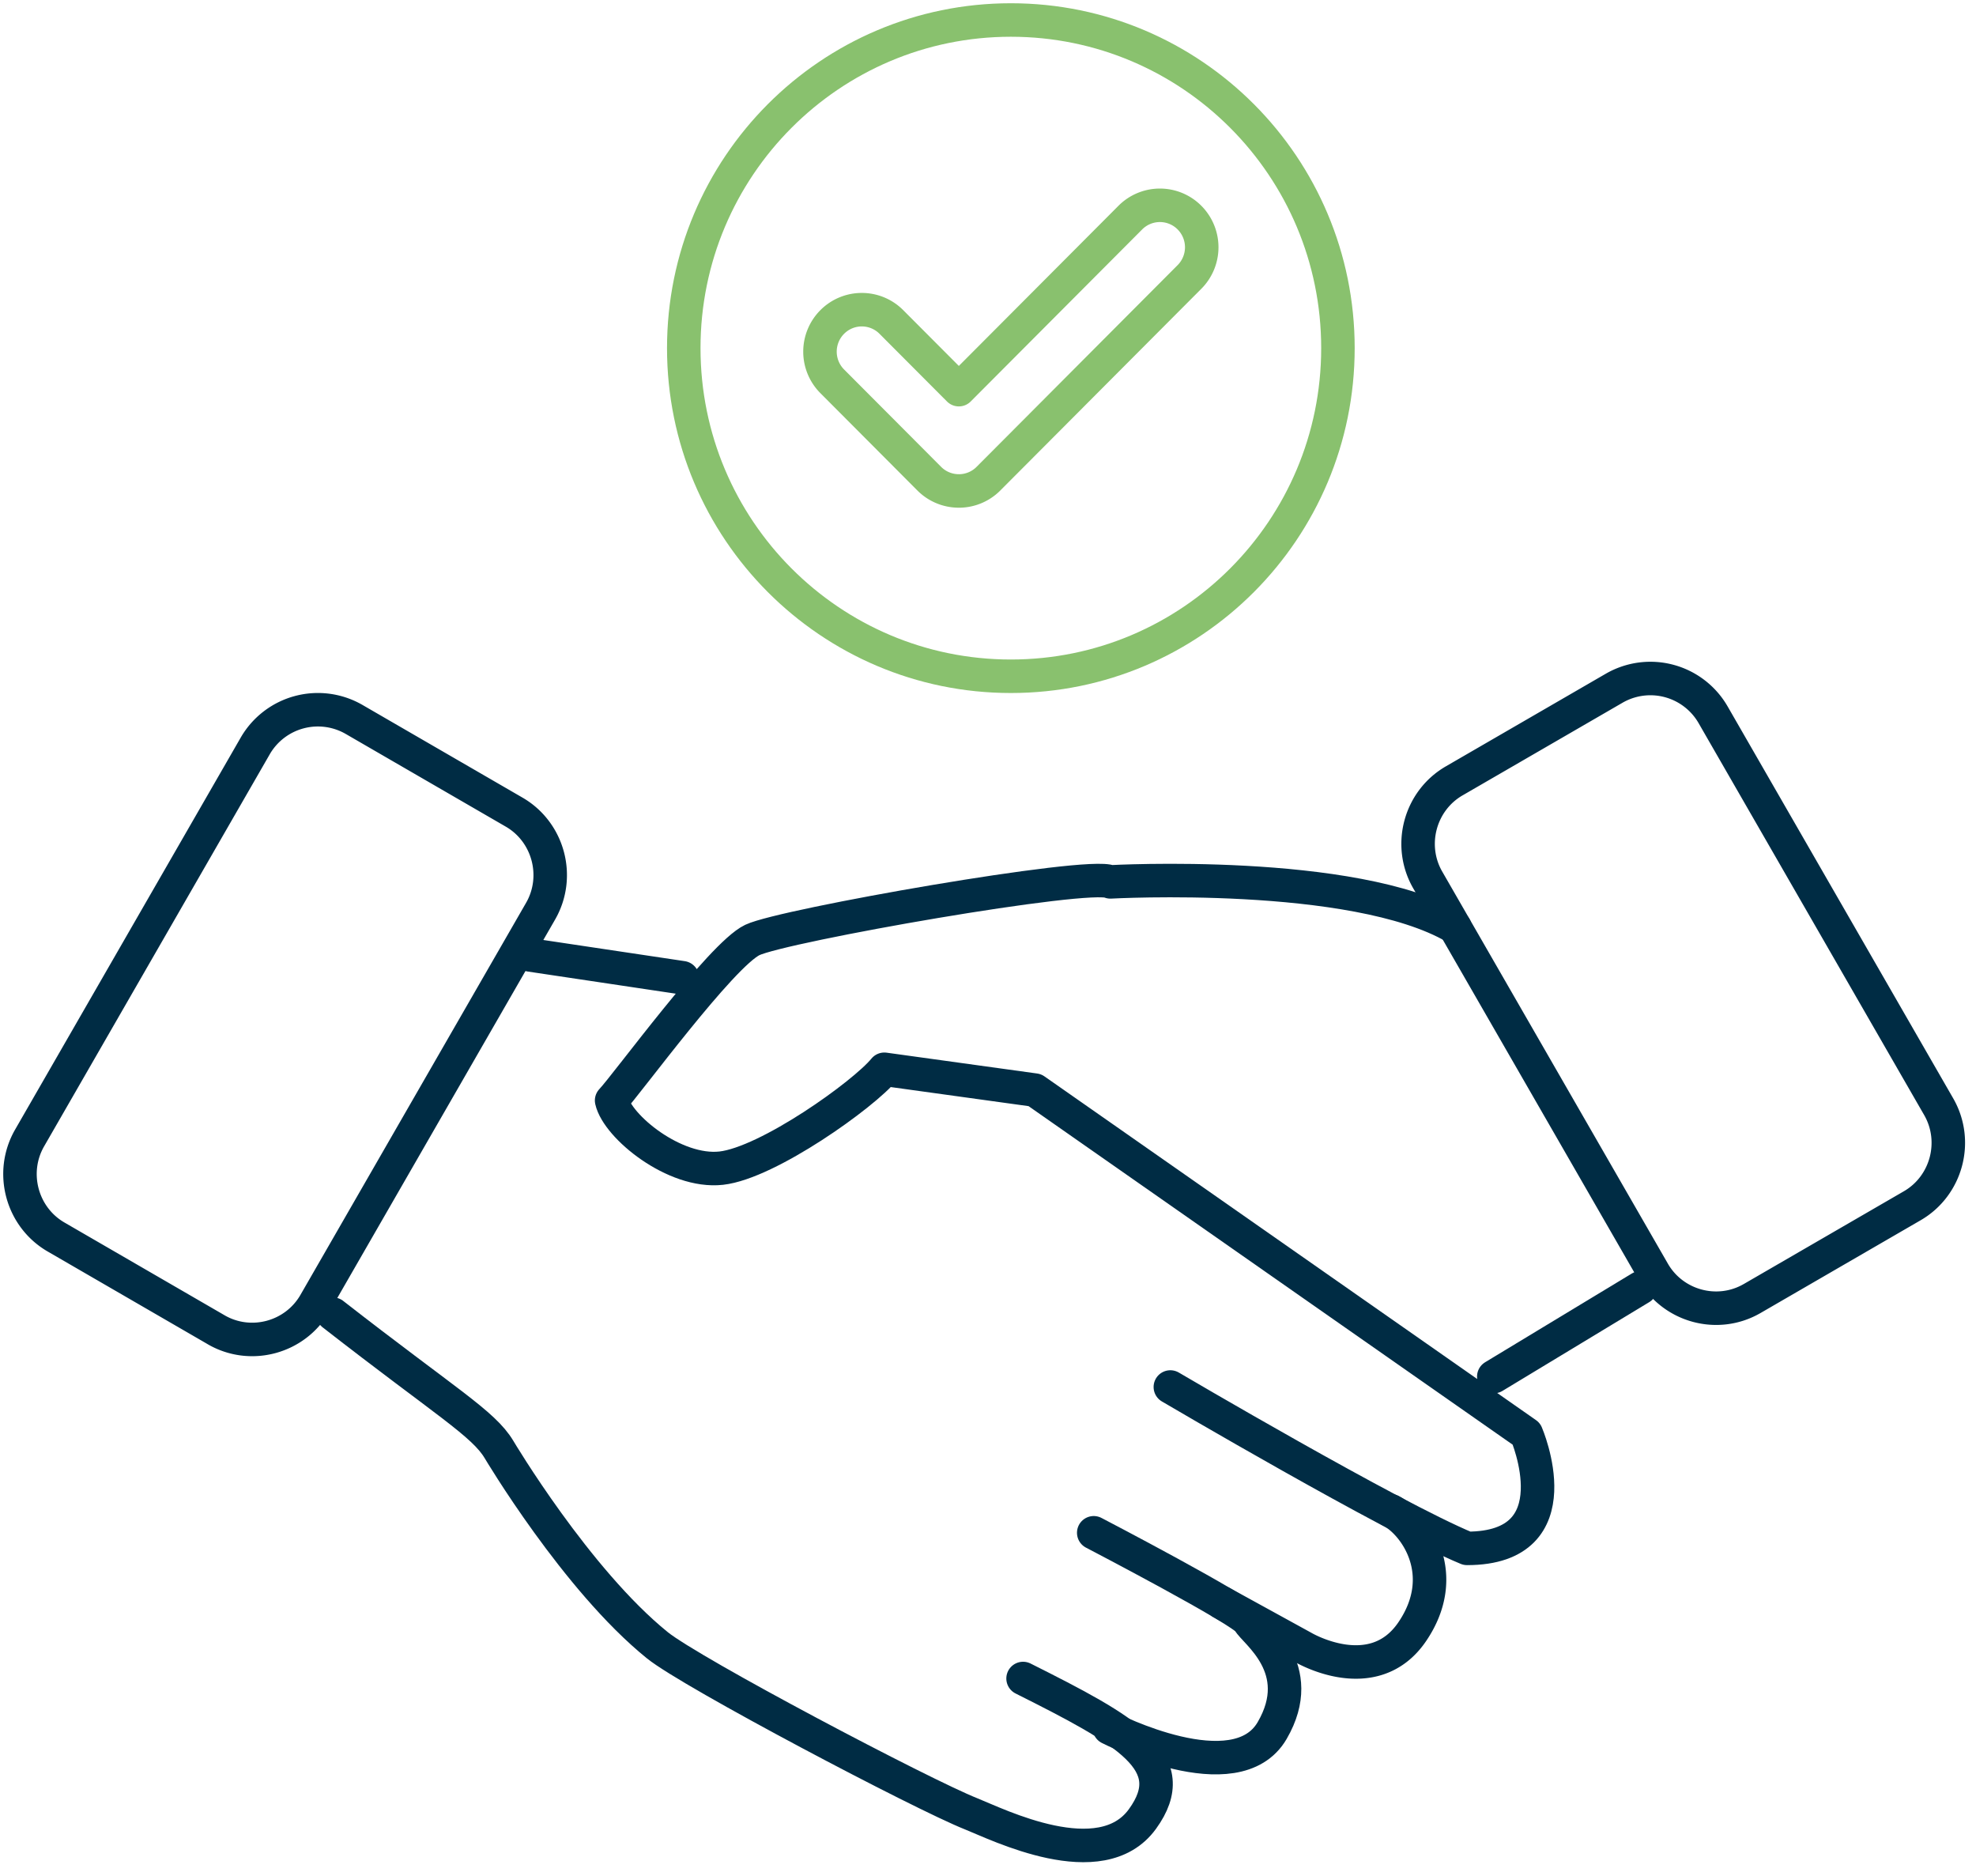
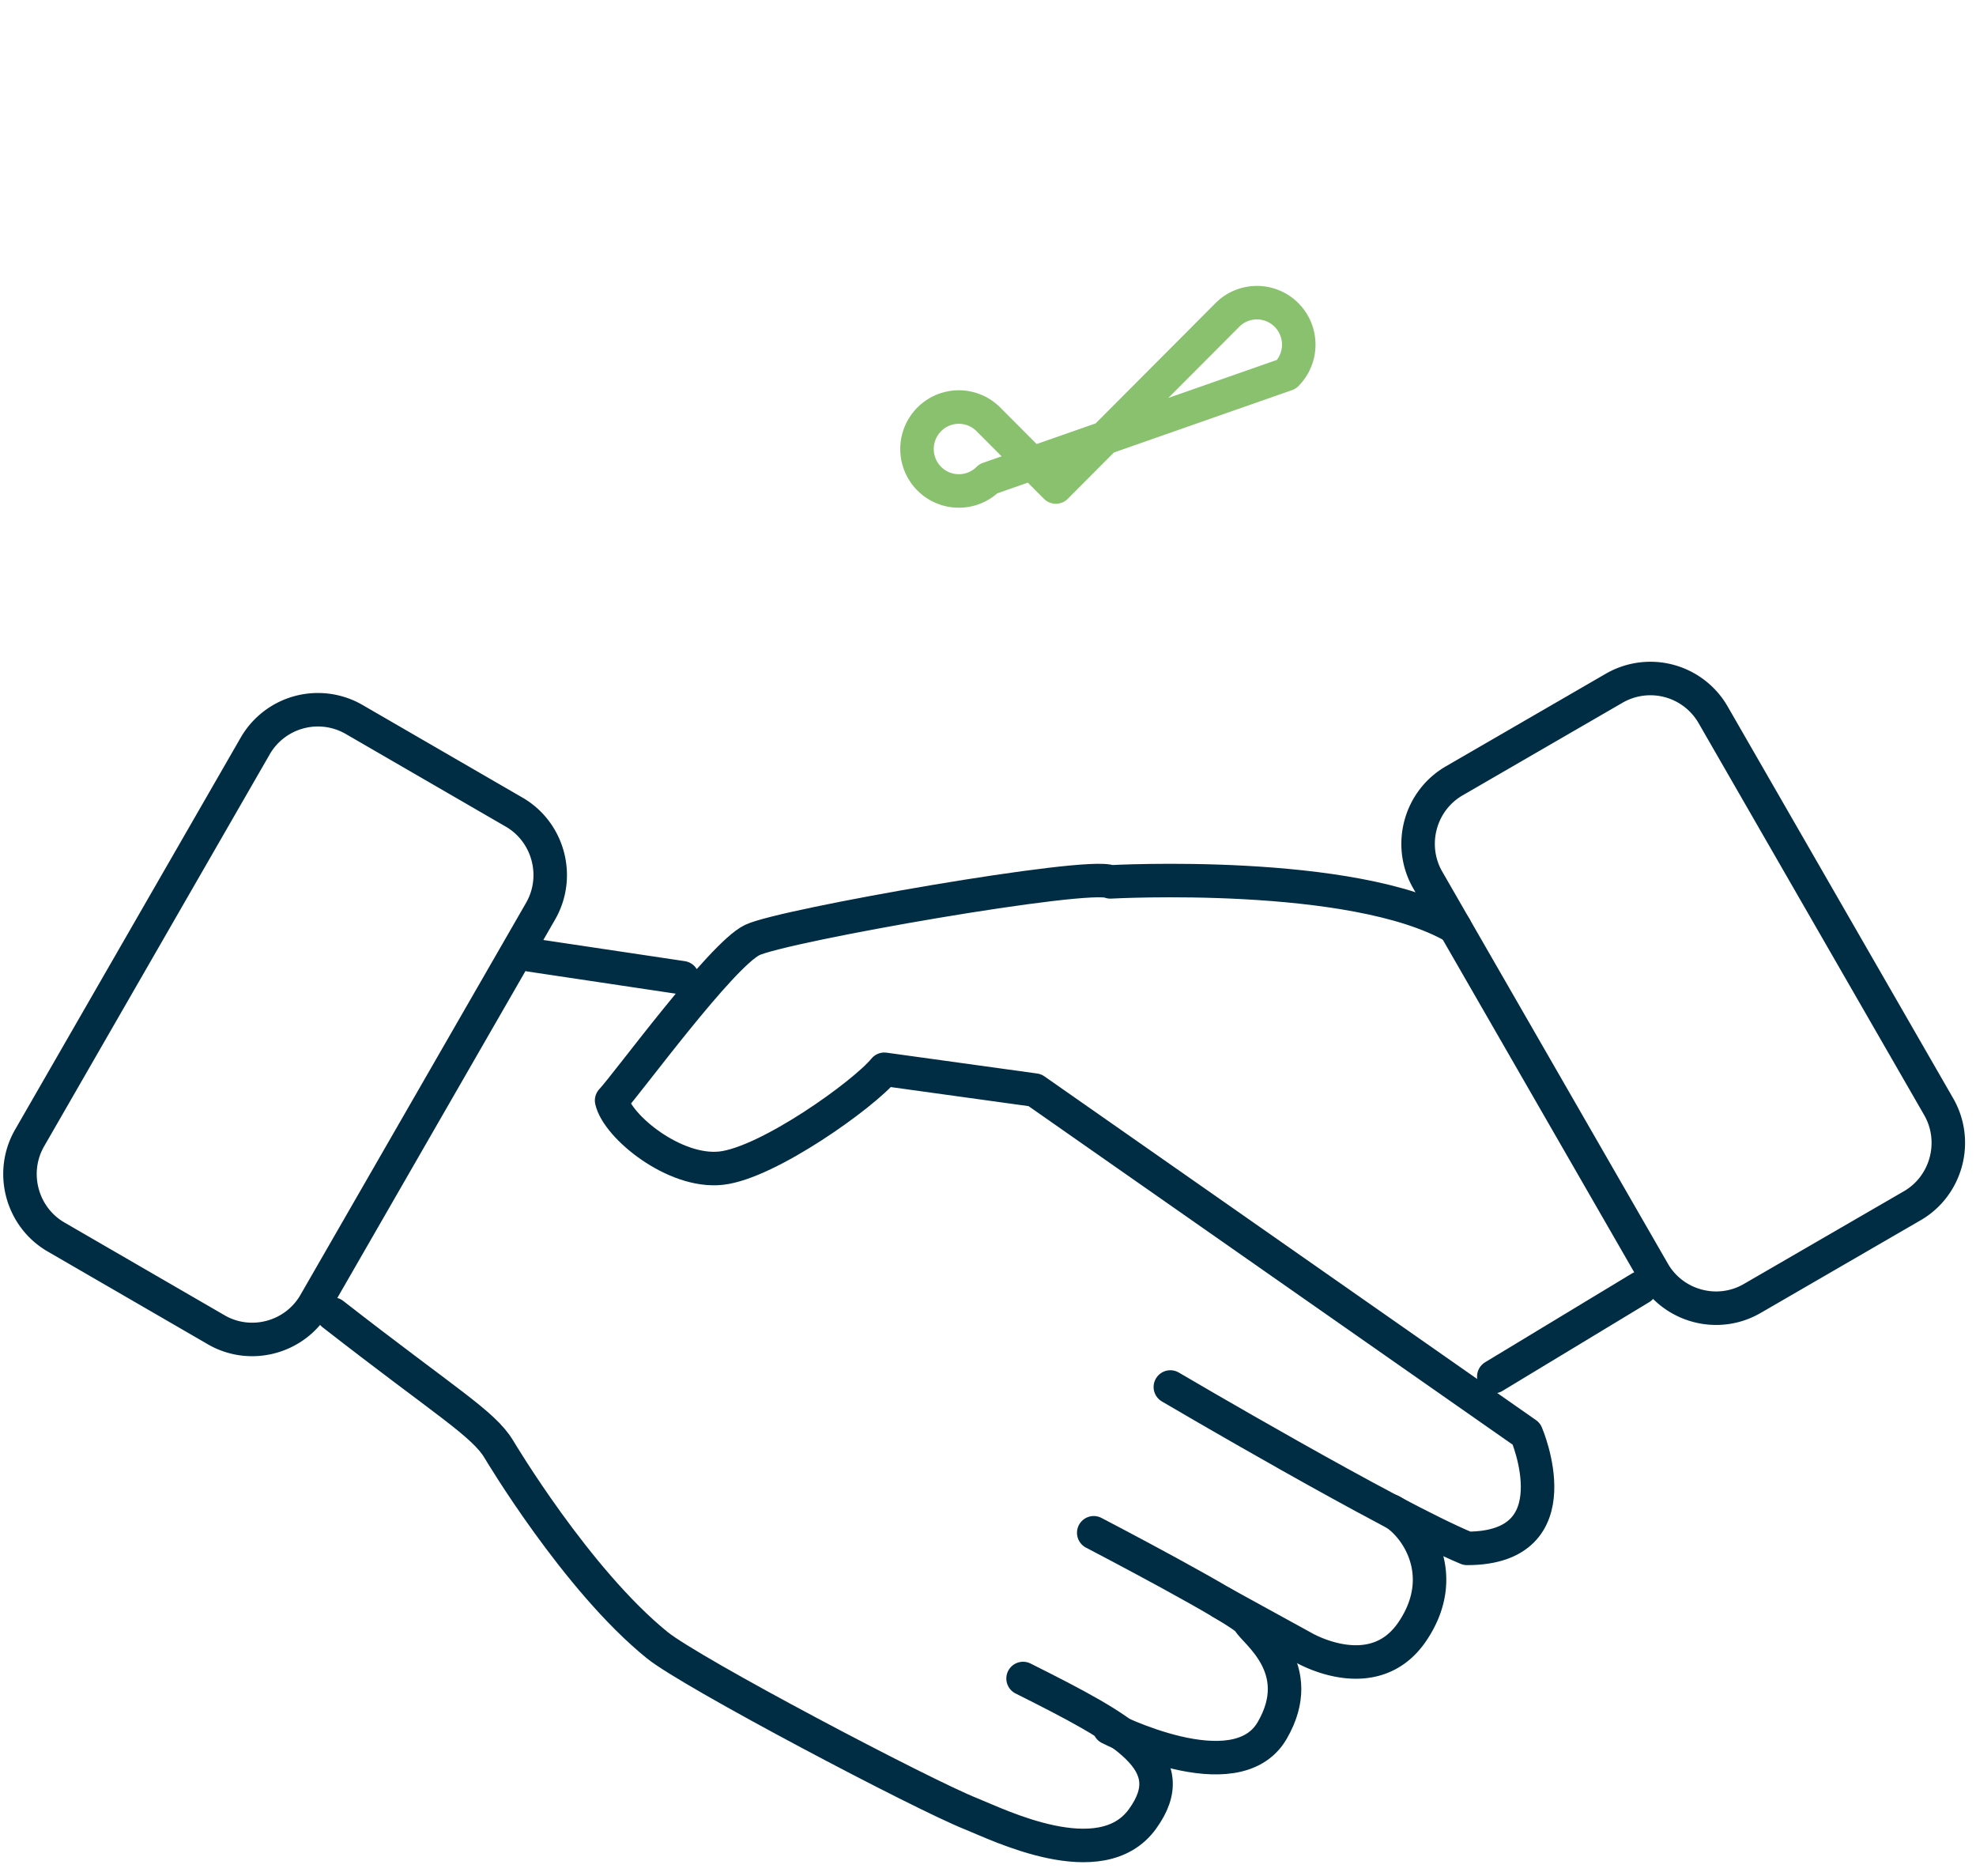
<svg xmlns="http://www.w3.org/2000/svg" width="118" height="112">
  <title>connected-icon</title>
  <g stroke-width="2" fill="none" fill-rule="evenodd" stroke-linecap="round" stroke-linejoin="round">
    <path d="M69.889 82.81s13.206 7.77 17.719 9.635c6.488 0 3.544-6.838 3.544-6.838L61.798 65.084 52.81 63.84c-1.224 1.503-6.952 5.594-9.74 5.904-2.79.311-6.198-2.485-6.547-4.04.891-.931 6.547-8.701 8.406-9.584 1.859-.882 20.142-4.09 21.38-3.468 0 0 14.529-.805 20.576 2.71M61.094 100.214c6.197 3.108 9.607 4.973 7.127 8.391-2.48 3.419-8.673.305-10.224-.31-2.92-1.157-16.71-8.42-18.747-10.07-4.831-3.905-9.452-11.685-9.452-11.685-.929-1.554-3.147-2.806-9.916-8.08M40.749 58.375l-9.091-1.36M97.968 76.888l-8.764 5.3 8.764-5.3z" stroke="#002C44" />
    <path d="M66.247 103.168s7.555 3.882 9.722.153c2.168-3.727-1.082-5.902-1.394-6.524-.31-.622-9.261-5.283-9.261-5.283" stroke="#002C44" />
    <path d="M83.064 90.203c1.475.77 3.595 3.796 1.271 7.215-2.324 3.42-6.507.943-6.507.943l-4.88-2.68M12.911 79.393l-9.563-5.538c-2.055-1.19-2.767-3.851-1.58-5.914l13.474-23.406a4.322 4.322 0 0 1 5.897-1.585l9.563 5.537c2.056 1.19 2.767 3.853 1.58 5.915L18.808 77.81c-1.187 2.061-3.84 2.775-5.897 1.584zM104.63 77.529l9.562-5.539c2.056-1.19 2.767-3.85 1.58-5.914L102.298 42.67a4.322 4.322 0 0 0-5.896-1.585l-9.563 5.537c-2.057 1.191-2.767 3.853-1.58 5.915l13.474 23.407c1.187 2.062 3.84 2.775 5.896 1.585z" stroke="#002C44" />
-     <path d="M57.259 29.312a2.489 2.489 0 0 1-1.767-.733l-5.794-5.813a2.509 2.509 0 0 1 0-3.542 2.49 2.49 0 0 1 3.532 0l4.029 4.04 10.24-10.272a2.492 2.492 0 0 1 3.533 0 2.511 2.511 0 0 1 0 3.543L59.025 28.58a2.488 2.488 0 0 1-1.766.733z" stroke="#89C16E" />
-     <path d="M79.897 20.785c0 10.82-8.744 19.591-19.532 19.591s-19.533-8.772-19.533-19.591c0-10.82 8.745-19.591 19.533-19.591 10.788 0 19.532 8.77 19.532 19.59z" stroke="#89C16E" />
+     <path d="M57.259 29.312a2.489 2.489 0 0 1-1.767-.733a2.509 2.509 0 0 1 0-3.542 2.49 2.49 0 0 1 3.532 0l4.029 4.04 10.24-10.272a2.492 2.492 0 0 1 3.533 0 2.511 2.511 0 0 1 0 3.543L59.025 28.58a2.488 2.488 0 0 1-1.766.733z" stroke="#89C16E" />
  </g>
</svg>